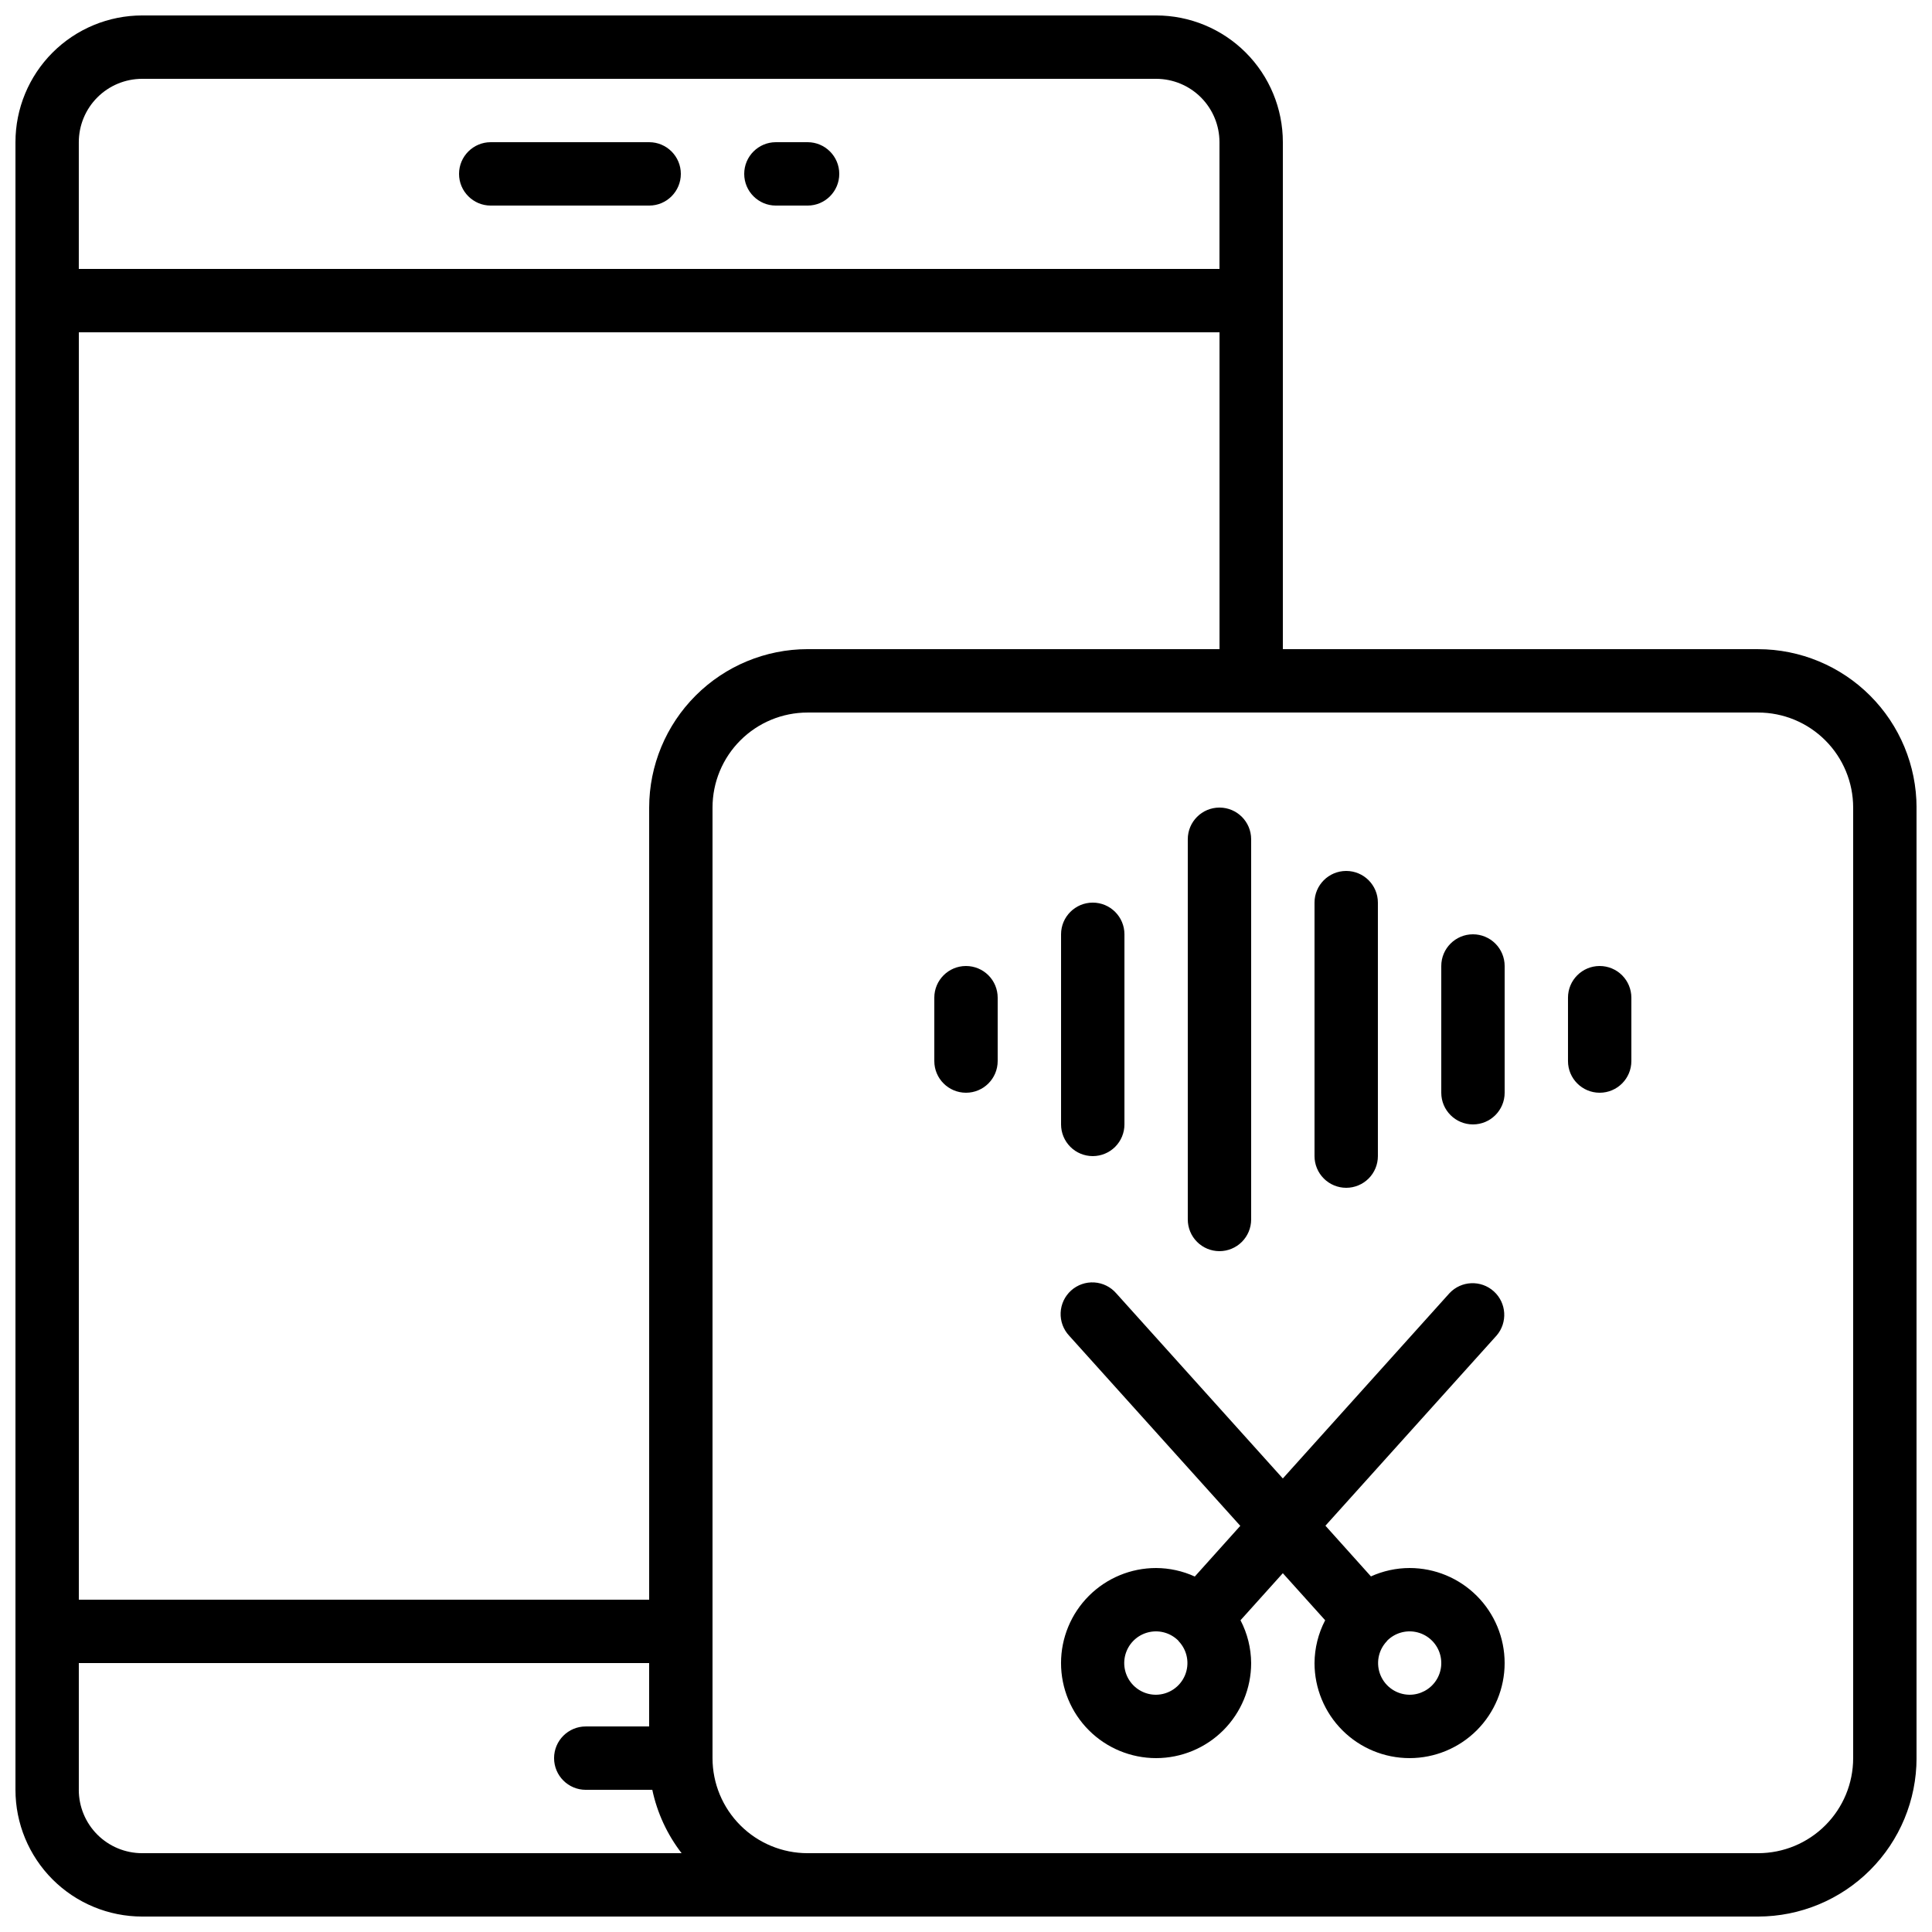
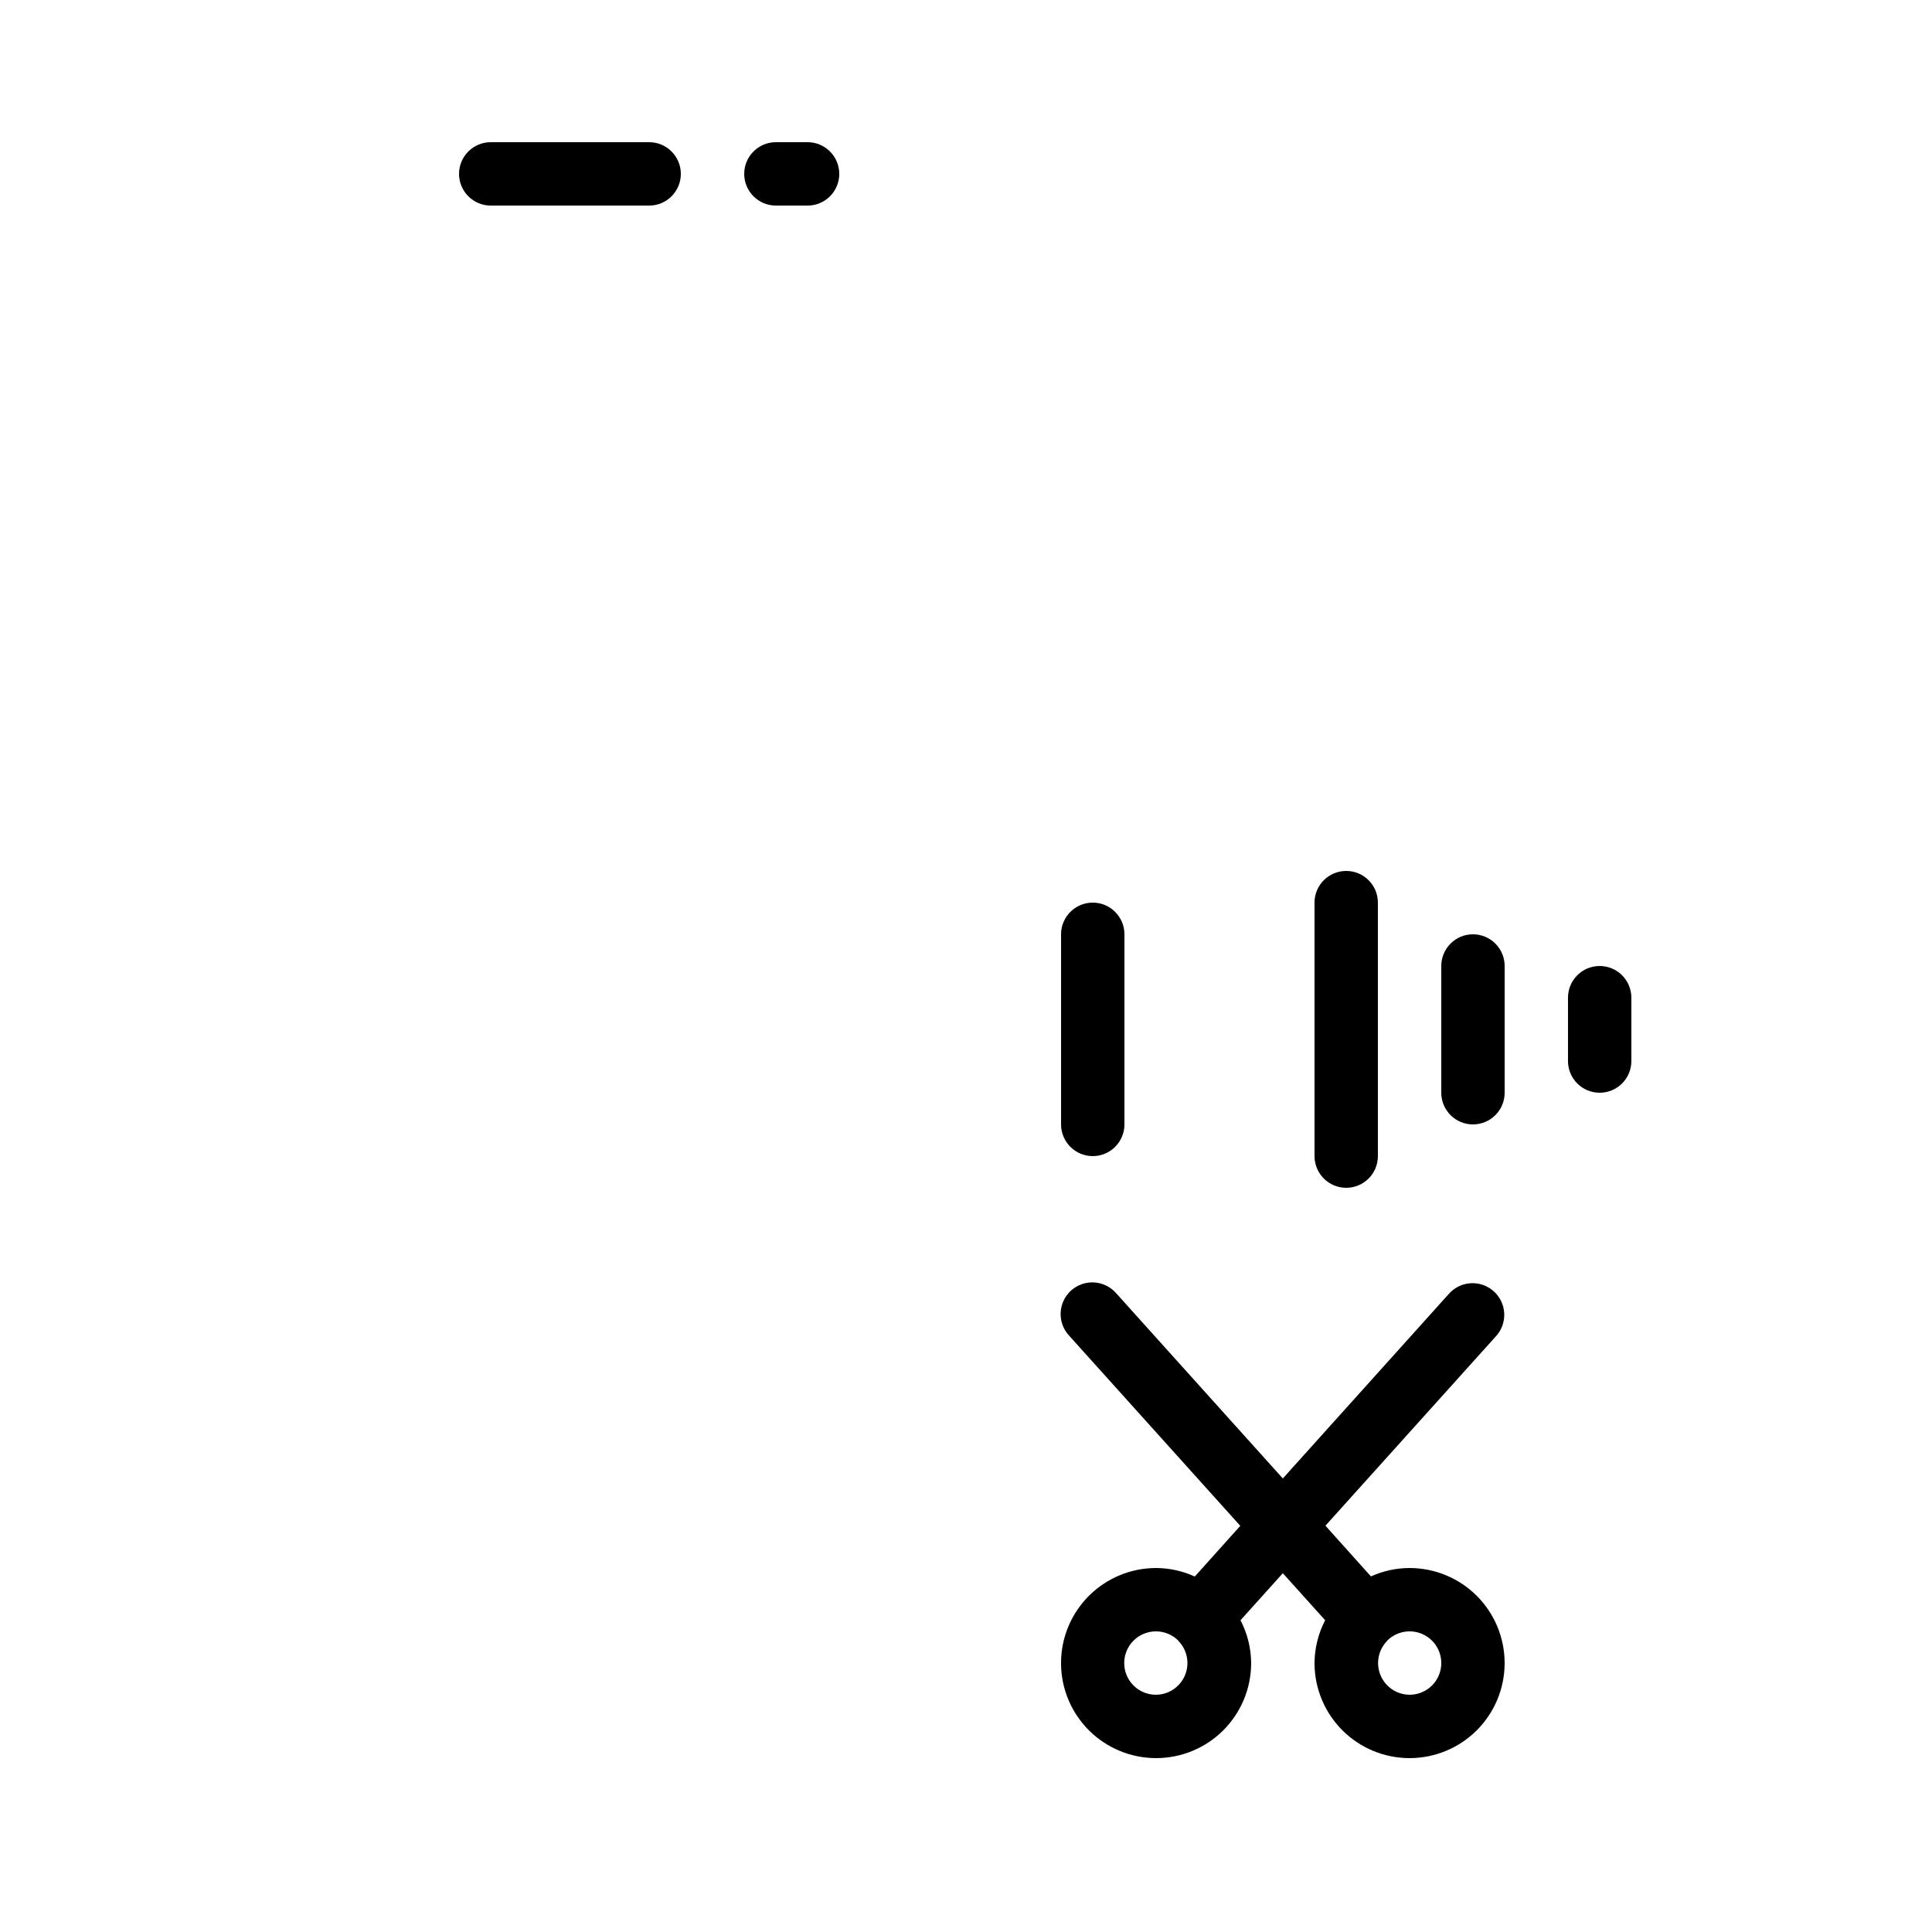
<svg xmlns="http://www.w3.org/2000/svg" width="800px" height="800px" version="1.1" viewBox="144 144 512 512">
  <defs>
    <clipPath id="a">
-       <path d="m148.09 148.09h503.81v503.81h-503.81z" />
+       <path d="m148.09 148.09h503.81h-503.81z" />
    </clipPath>
  </defs>
  <g clip-path="url(#a)">
    <path d="m609.92 316.03h-125.95v-134.35c0-8.906-3.535-17.449-9.836-23.75-6.297-6.297-14.84-9.836-23.75-9.836h-268.7c-8.906 0-17.449 3.539-23.75 9.836-6.297 6.301-9.836 14.844-9.836 23.75v436.64c0 8.906 3.539 17.449 9.836 23.75 6.301 6.297 14.844 9.836 23.75 9.836h428.24c11.133-0.012 21.805-4.441 29.672-12.312 7.871-7.867 12.301-18.539 12.312-29.672v-251.9c-0.012-11.133-4.441-21.805-12.312-29.672-7.867-7.871-18.539-12.301-29.672-12.312zm-251.9 0c-11.133 0.012-21.805 4.441-29.672 12.312-7.871 7.867-12.301 18.539-12.312 29.672v209.92h-151.14v-335.87h302.29v83.969zm-176.34-151.14h268.7c4.453 0 8.727 1.77 11.875 4.918 3.148 3.152 4.918 7.422 4.918 11.875v33.59h-302.29v-33.59c0-4.453 1.77-8.723 4.918-11.875 3.152-3.148 7.422-4.918 11.875-4.918zm-16.793 453.43v-33.586h151.14v16.793h-16.793c-4.641 0-8.398 3.758-8.398 8.395s3.758 8.398 8.398 8.398h17.633c1.293 6.109 3.949 11.848 7.766 16.793h-142.96c-4.453 0-8.723-1.77-11.875-4.918-3.148-3.148-4.918-7.422-4.918-11.875zm470.22-8.398c0 6.684-2.652 13.09-7.379 17.812-4.723 4.727-11.129 7.379-17.812 7.379h-251.9c-6.684 0-13.09-2.652-17.812-7.379-4.727-4.723-7.379-11.129-7.379-17.812v-251.9c0-6.684 2.652-13.09 7.379-17.812 4.723-4.727 11.129-7.379 17.812-7.379h251.9c6.684 0 13.09 2.652 17.812 7.379 4.727 4.723 7.379 11.129 7.379 17.812z" />
  </g>
  <path d="m517.55 559.54c-3.531 0.008-7.019 0.766-10.238 2.223l-12.059-13.434 45.344-50.383v0.004c2.992-3.461 2.668-8.676-0.73-11.734-3.398-3.062-8.617-2.84-11.746 0.496l-44.16 49.098-44.141-49.062c-1.477-1.707-3.574-2.746-5.828-2.887-2.25-0.141-4.465 0.633-6.141 2.141s-2.676 3.629-2.769 5.883c-0.098 2.254 0.719 4.453 2.262 6.098l45.344 50.383-12.059 13.434c-3.219-1.473-6.715-2.242-10.254-2.258-6.68 0-13.086 2.652-17.812 7.379-4.723 4.723-7.379 11.129-7.379 17.812 0 6.68 2.656 13.086 7.379 17.812 4.727 4.723 11.133 7.375 17.812 7.375 6.68 0 13.09-2.652 17.812-7.375 4.723-4.727 7.379-11.133 7.379-17.812-0.027-3.953-0.992-7.844-2.82-11.348l11.215-12.469 11.219 12.469c-1.828 3.504-2.793 7.394-2.82 11.348 0 6.68 2.656 13.086 7.379 17.812 4.723 4.723 11.133 7.375 17.812 7.375 6.68 0 13.086-2.652 17.812-7.375 4.723-4.727 7.379-11.133 7.379-17.812 0-6.684-2.656-13.09-7.379-17.812-4.727-4.727-11.133-7.379-17.812-7.379zm-67.176 33.586c-2.805 0.016-5.434-1.375-7.004-3.699-1.57-2.328-1.875-5.281-0.809-7.879 1.062-2.598 3.352-4.492 6.106-5.047 2.75-0.559 5.594 0.297 7.586 2.273 0.059 0.059 0.074 0.133 0.133 0.184v0.004c2.293 2.426 2.934 5.977 1.629 9.047-1.305 3.074-4.305 5.082-7.641 5.117zm67.176 0c-3.344-0.023-6.356-2.023-7.668-5.102-1.312-3.074-0.676-6.633 1.621-9.062 0.059-0.051 0.074-0.125 0.133-0.184l0.004-0.004c1.984-1.977 4.828-2.828 7.578-2.277 2.746 0.555 5.039 2.441 6.106 5.035 1.066 2.59 0.773 5.547-0.789 7.875s-4.184 3.723-6.984 3.719z" />
  <path d="m349.62 198.48h8.398c4.637 0 8.395-3.762 8.395-8.398s-3.758-8.398-8.395-8.398h-8.398c-4.637 0-8.395 3.762-8.395 8.398s3.758 8.398 8.395 8.398z" />
  <path d="m274.05 198.48h41.984c4.637 0 8.395-3.762 8.395-8.398s-3.758-8.398-8.395-8.398h-41.984c-4.637 0-8.398 3.762-8.398 8.398s3.762 8.398 8.398 8.398z" />
-   <path d="m400 400c-4.641 0-8.398 3.758-8.398 8.395v16.793c0 4.641 3.758 8.398 8.398 8.398 4.637 0 8.395-3.758 8.395-8.398v-16.793c0-2.227-0.883-4.363-2.457-5.938-1.578-1.574-3.711-2.457-5.938-2.457z" />
  <path d="m567.93 400c-4.637 0-8.395 3.758-8.395 8.395v16.793c0 4.641 3.758 8.398 8.395 8.398 4.641 0 8.398-3.758 8.398-8.398v-16.793c0-2.227-0.887-4.363-2.461-5.938-1.574-1.574-3.711-2.457-5.938-2.457z" />
  <path d="m433.59 450.38c2.227 0 4.363-0.883 5.938-2.457 1.574-1.578 2.461-3.711 2.461-5.938v-50.383c0-4.637-3.762-8.398-8.398-8.398-4.637 0-8.398 3.762-8.398 8.398v50.383c0 2.227 0.887 4.359 2.461 5.938 1.574 1.574 3.711 2.457 5.938 2.457z" />
  <path d="m534.35 391.6c-4.637 0-8.398 3.758-8.398 8.398v33.586c0 4.637 3.762 8.398 8.398 8.398 4.637 0 8.398-3.762 8.398-8.398v-33.586c0-2.227-0.887-4.363-2.461-5.938-1.574-1.574-3.711-2.461-5.938-2.461z" />
  <path d="m500.76 458.78c2.227 0 4.363-0.887 5.938-2.461 1.574-1.574 2.457-3.711 2.457-5.938v-67.176c0-4.637-3.758-8.395-8.395-8.395-4.641 0-8.398 3.758-8.398 8.395v67.176c0 2.227 0.887 4.363 2.461 5.938 1.574 1.574 3.711 2.461 5.938 2.461z" />
-   <path d="m467.17 475.57c2.227 0 4.363-0.887 5.938-2.461s2.461-3.711 2.461-5.938v-100.76c0-4.637-3.758-8.395-8.398-8.395-4.637 0-8.395 3.758-8.395 8.395v100.76c0 2.227 0.883 4.363 2.457 5.938s3.711 2.461 5.938 2.461z" />
</svg>